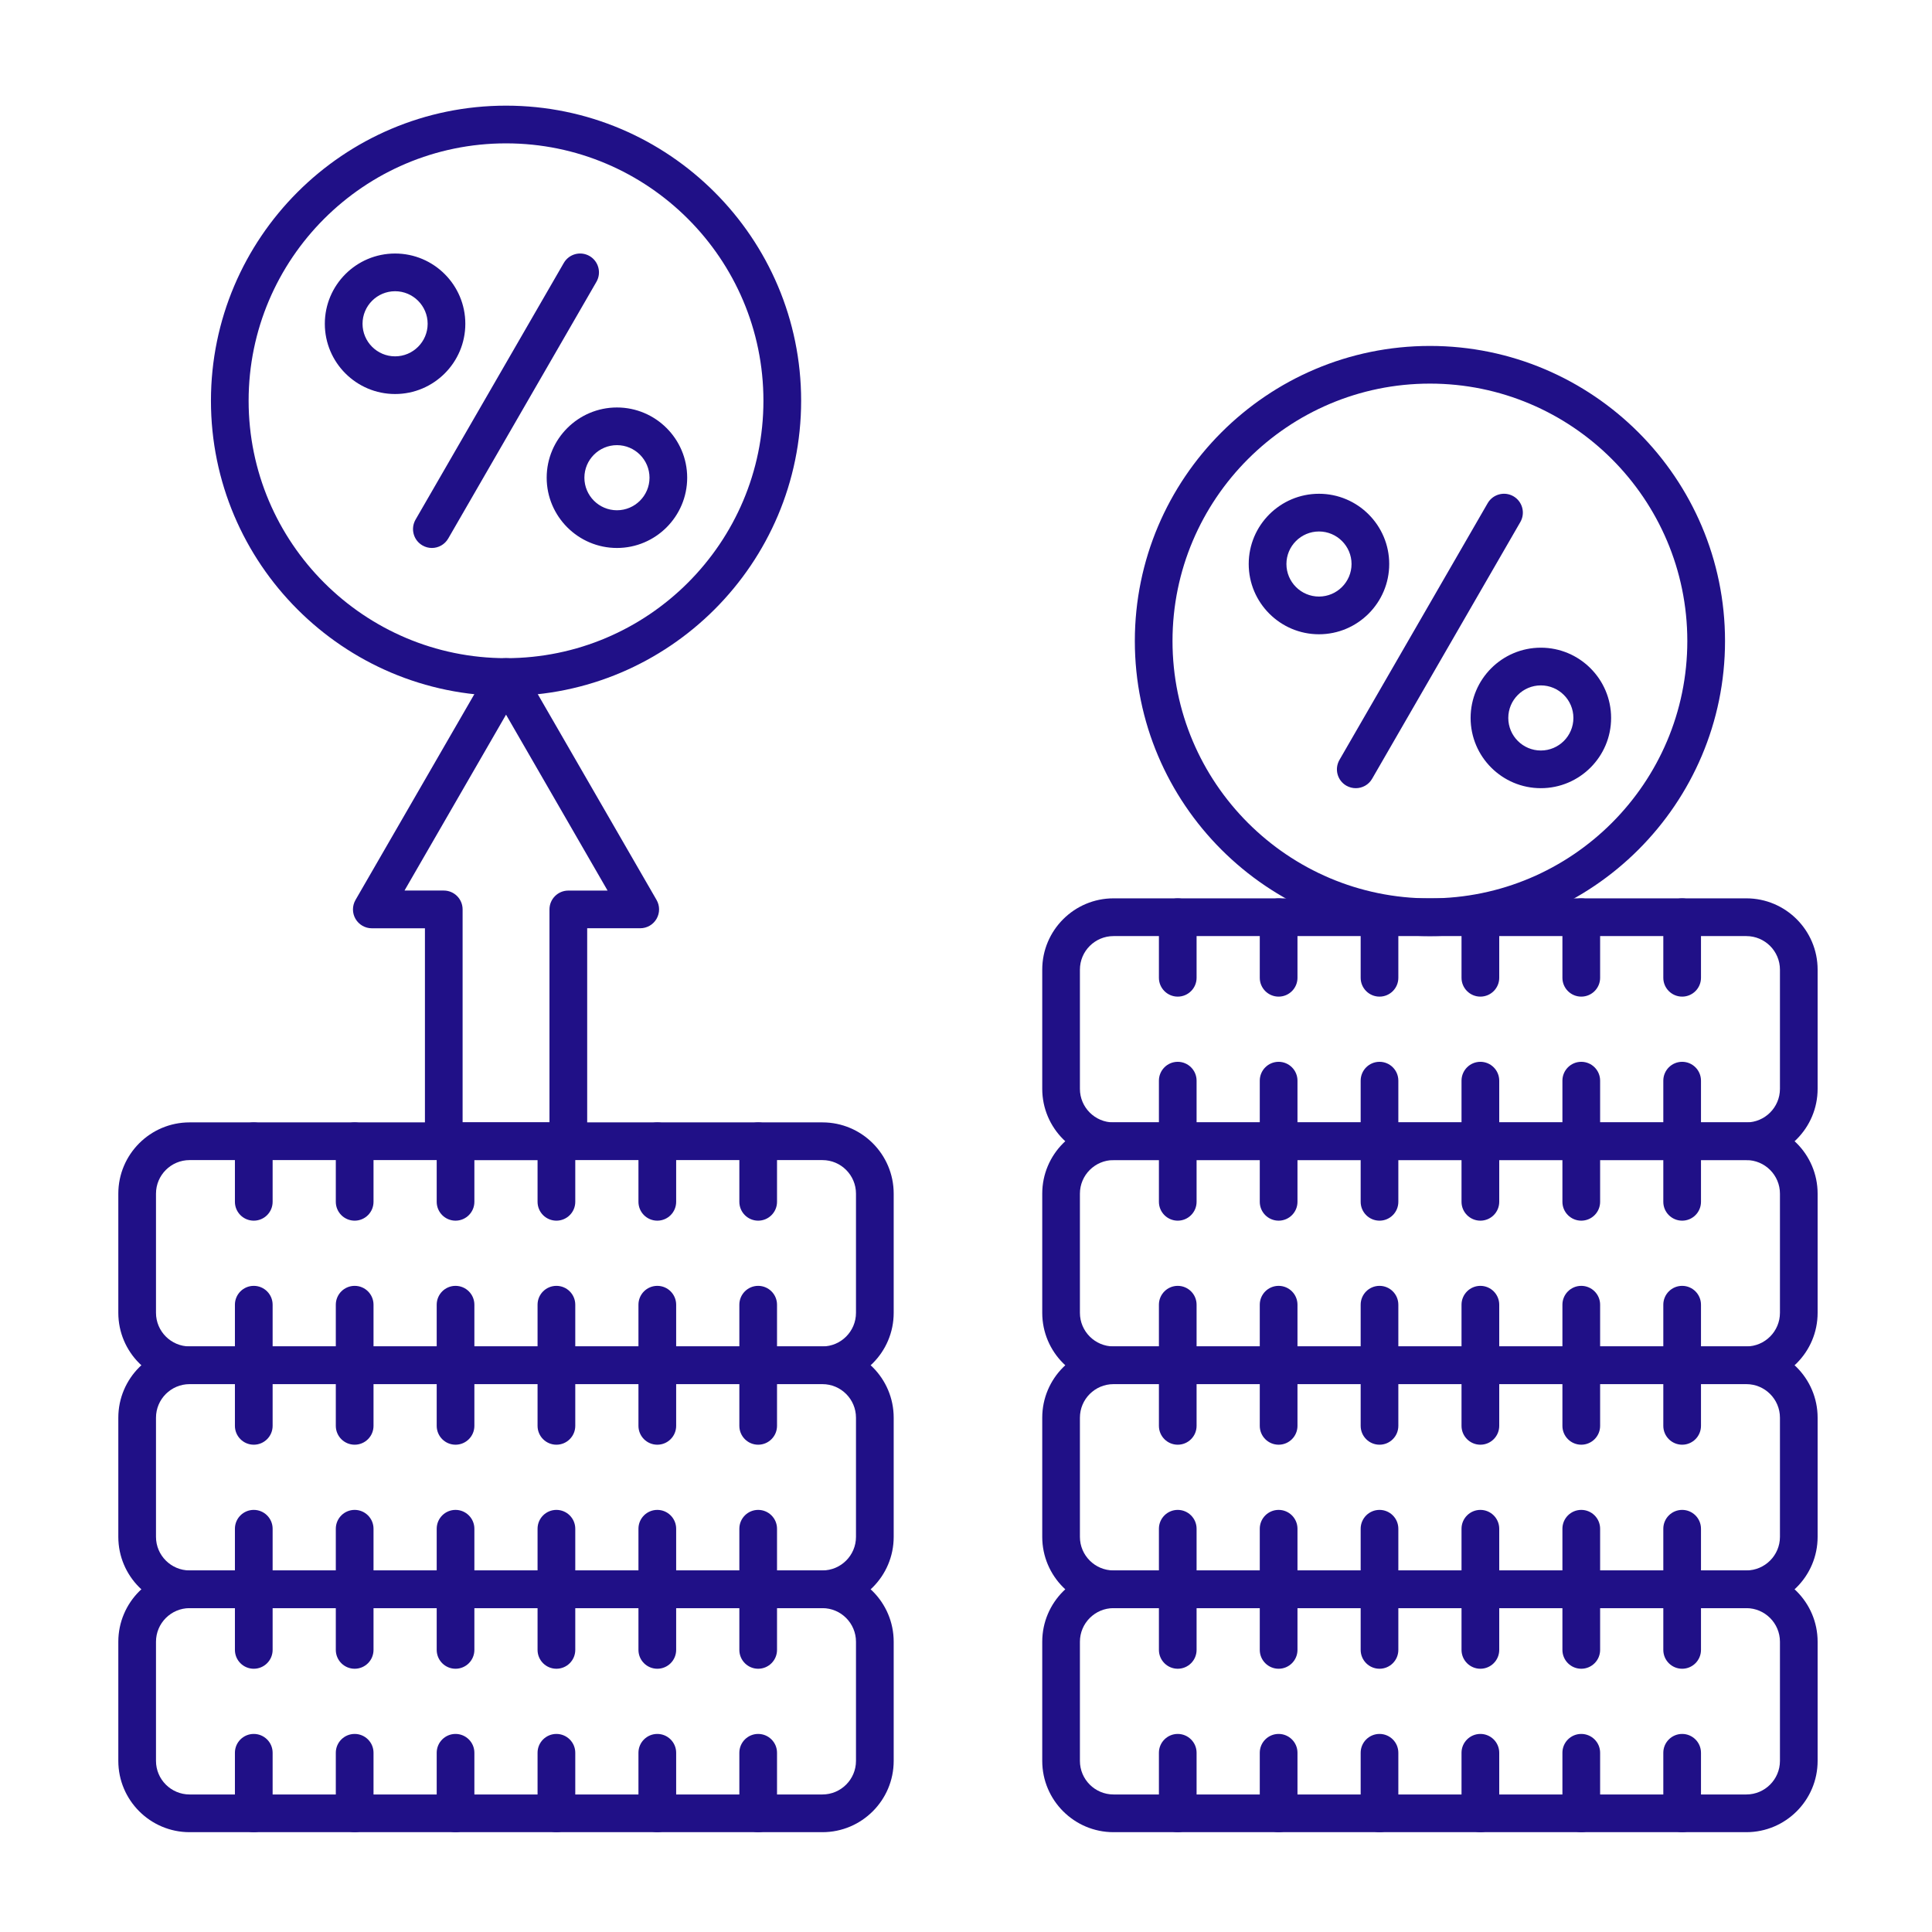
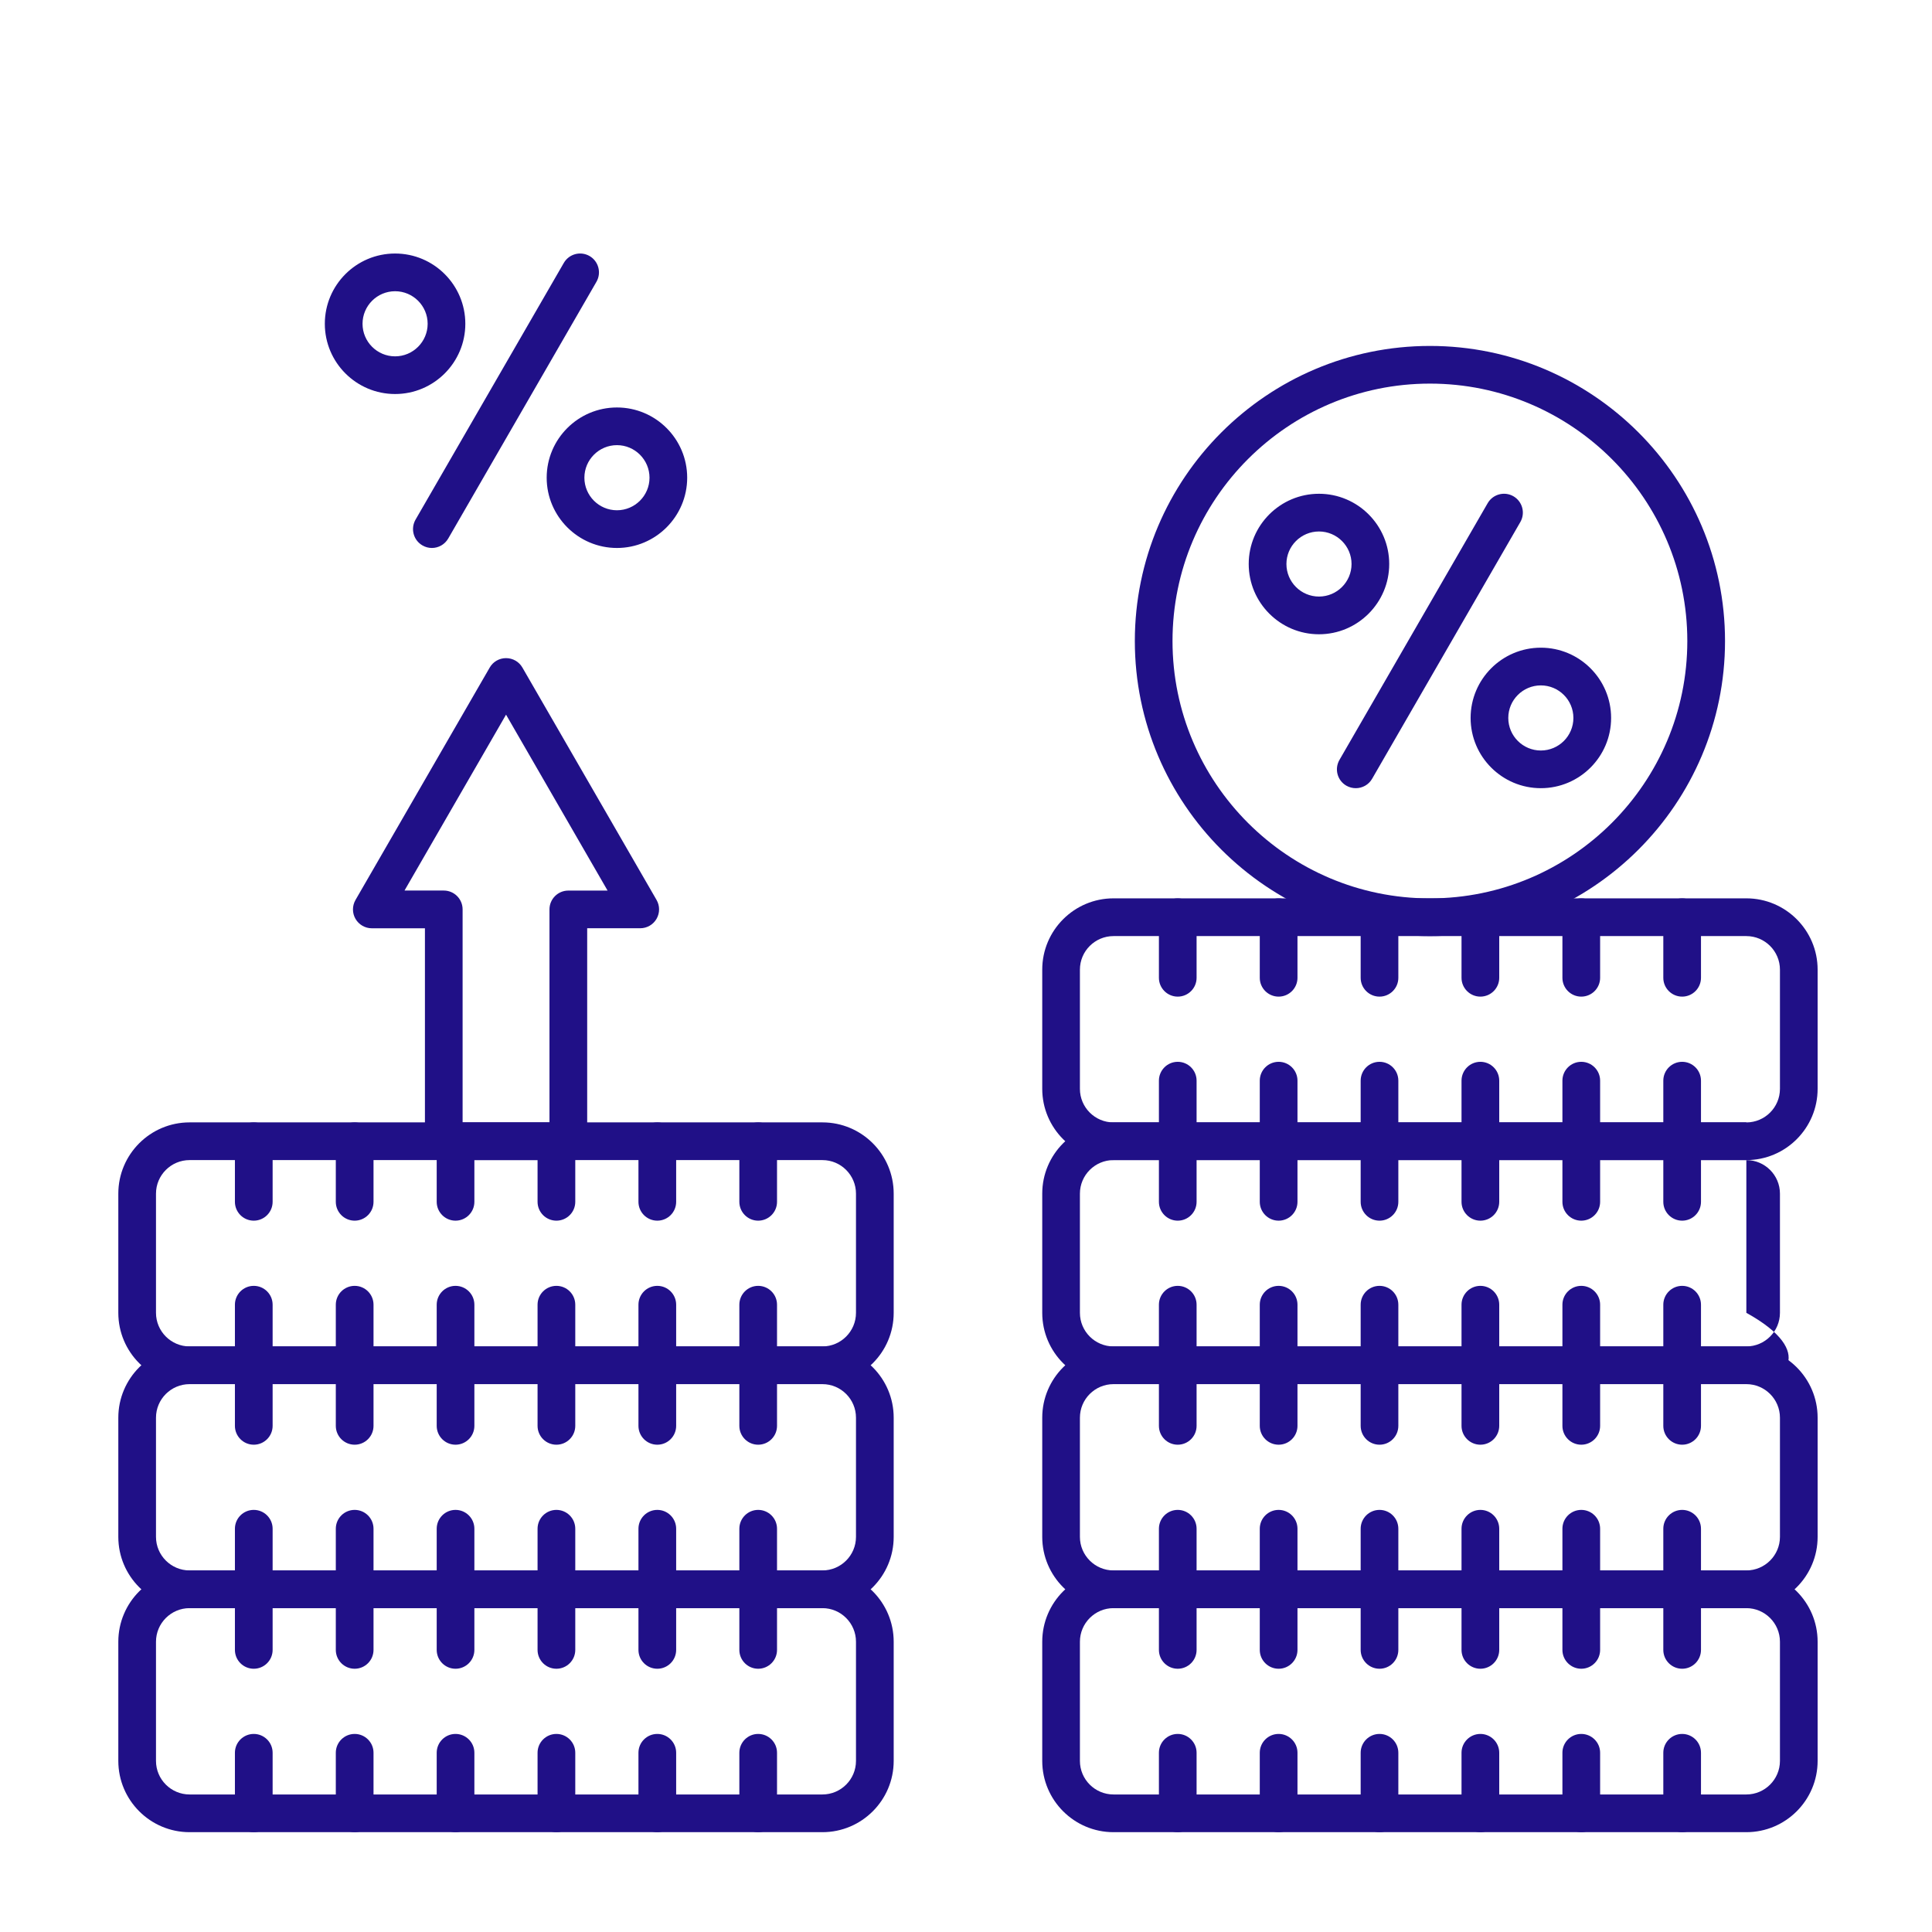
<svg xmlns="http://www.w3.org/2000/svg" width="54" height="54" viewBox="0 0 54 54" fill="none">
  <path d="M22.987 51.21H5.299C4.2 51.21 3.307 50.316 3.307 49.218V45.887C3.307 44.788 4.2 43.895 5.299 43.895H22.987C24.086 43.895 24.979 44.788 24.979 45.887V49.218C24.979 50.316 24.086 51.21 22.987 51.21ZM5.299 44.948C4.782 44.948 4.36 45.369 4.36 45.887V49.218C4.36 49.735 4.782 50.156 5.299 50.156H22.987C23.504 50.156 23.925 49.735 23.925 49.218V45.887C23.925 45.37 23.505 44.948 22.987 44.948H5.299Z" fill="#201087" />
  <path d="M7.093 51.21C6.802 51.21 6.566 50.974 6.566 50.683V48.99C6.566 48.7 6.802 48.464 7.093 48.464C7.384 48.464 7.62 48.7 7.62 48.99V50.683C7.62 50.974 7.384 51.21 7.093 51.21ZM9.913 51.21C9.622 51.21 9.386 50.974 9.386 50.683V48.99C9.386 48.7 9.622 48.464 9.913 48.464C10.204 48.464 10.44 48.7 10.44 48.99V50.683C10.44 50.974 10.204 51.21 9.913 51.21ZM12.732 51.21C12.442 51.21 12.206 50.974 12.206 50.683V48.99C12.206 48.7 12.442 48.464 12.732 48.464C13.023 48.464 13.259 48.7 13.259 48.99V50.683C13.259 50.974 13.023 51.21 12.732 51.21ZM15.552 51.21C15.261 51.21 15.025 50.974 15.025 50.683V48.99C15.025 48.7 15.261 48.464 15.552 48.464C15.843 48.464 16.079 48.7 16.079 48.99V50.683C16.079 50.974 15.843 51.21 15.552 51.21ZM18.372 51.21C18.081 51.21 17.845 50.974 17.845 50.683V48.99C17.845 48.7 18.081 48.464 18.372 48.464C18.663 48.464 18.899 48.7 18.899 48.99V50.683C18.899 50.974 18.663 51.21 18.372 51.21ZM21.191 51.21C20.901 51.21 20.665 50.974 20.665 50.683V48.99C20.665 48.7 20.901 48.464 21.191 48.464C21.482 48.464 21.718 48.7 21.718 48.99V50.683C21.718 50.974 21.482 51.21 21.191 51.21ZM7.093 46.642C6.802 46.642 6.566 46.406 6.566 46.115V44.422C6.566 44.132 6.802 43.895 7.093 43.895C7.384 43.895 7.62 44.132 7.62 44.422V46.115C7.62 46.406 7.384 46.642 7.093 46.642ZM9.913 46.642C9.622 46.642 9.386 46.406 9.386 46.115V44.422C9.386 44.132 9.622 43.895 9.913 43.895C10.204 43.895 10.44 44.132 10.44 44.422V46.115C10.44 46.406 10.204 46.642 9.913 46.642ZM12.732 46.642C12.442 46.642 12.206 46.406 12.206 46.115V44.422C12.206 44.132 12.442 43.895 12.732 43.895C13.023 43.895 13.259 44.132 13.259 44.422V46.115C13.259 46.406 13.023 46.642 12.732 46.642ZM15.552 46.642C15.261 46.642 15.025 46.406 15.025 46.115V44.422C15.025 44.132 15.261 43.895 15.552 43.895C15.843 43.895 16.079 44.132 16.079 44.422V46.115C16.079 46.406 15.843 46.642 15.552 46.642ZM18.372 46.642C18.081 46.642 17.845 46.406 17.845 46.115V44.422C17.845 44.132 18.081 43.895 18.372 43.895C18.663 43.895 18.899 44.132 18.899 44.422V46.115C18.899 46.406 18.663 46.642 18.372 46.642ZM21.191 46.642C20.901 46.642 20.665 46.406 20.665 46.115V44.422C20.665 44.132 20.901 43.895 21.191 43.895C21.482 43.895 21.718 44.132 21.718 44.422V46.115C21.718 46.406 21.482 46.642 21.191 46.642Z" fill="#201087" />
  <path d="M48.811 51.21H31.123C30.024 51.21 29.131 50.316 29.131 49.218V45.887C29.131 44.788 30.024 43.895 31.123 43.895H48.811C49.91 43.895 50.803 44.788 50.803 45.887V49.218C50.803 50.316 49.91 51.21 48.811 51.21ZM31.123 44.948C30.606 44.948 30.184 45.369 30.184 45.887V49.218C30.184 49.735 30.605 50.156 31.123 50.156H48.811C49.328 50.156 49.75 49.735 49.75 49.218V45.887C49.75 45.37 49.329 44.948 48.811 44.948H31.123Z" fill="#201087" />
  <path d="M32.918 51.21C32.628 51.21 32.392 50.974 32.392 50.683V48.99C32.392 48.7 32.628 48.464 32.918 48.464C33.209 48.464 33.445 48.7 33.445 48.99V50.683C33.445 50.974 33.209 51.21 32.918 51.21ZM35.738 51.21C35.447 51.21 35.211 50.974 35.211 50.683V48.99C35.211 48.7 35.447 48.464 35.738 48.464C36.029 48.464 36.265 48.7 36.265 48.99V50.683C36.265 50.974 36.029 51.21 35.738 51.21ZM38.558 51.21C38.267 51.21 38.031 50.974 38.031 50.683V48.99C38.031 48.7 38.267 48.464 38.558 48.464C38.849 48.464 39.084 48.7 39.084 48.99V50.683C39.084 50.974 38.849 51.21 38.558 51.21ZM41.377 51.21C41.087 51.21 40.85 50.974 40.85 50.683V48.99C40.85 48.7 41.087 48.464 41.377 48.464C41.668 48.464 41.904 48.7 41.904 48.99V50.683C41.904 50.974 41.668 51.21 41.377 51.21ZM44.197 51.21C43.906 51.21 43.67 50.974 43.67 50.683V48.99C43.67 48.7 43.906 48.464 44.197 48.464C44.488 48.464 44.724 48.7 44.724 48.99V50.683C44.724 50.974 44.488 51.21 44.197 51.21ZM47.017 51.21C46.726 51.21 46.49 50.974 46.49 50.683V48.99C46.49 48.7 46.726 48.464 47.017 48.464C47.307 48.464 47.543 48.7 47.543 48.99V50.683C47.543 50.974 47.307 51.21 47.017 51.21ZM32.918 46.642C32.628 46.642 32.392 46.406 32.392 46.115V44.422C32.392 44.132 32.628 43.895 32.918 43.895C33.209 43.895 33.445 44.132 33.445 44.422V46.115C33.445 46.406 33.209 46.642 32.918 46.642ZM35.738 46.642C35.447 46.642 35.211 46.406 35.211 46.115V44.422C35.211 44.132 35.447 43.895 35.738 43.895C36.029 43.895 36.265 44.132 36.265 44.422V46.115C36.265 46.406 36.029 46.642 35.738 46.642ZM38.558 46.642C38.267 46.642 38.031 46.406 38.031 46.115V44.422C38.031 44.132 38.267 43.895 38.558 43.895C38.849 43.895 39.084 44.132 39.084 44.422V46.115C39.084 46.406 38.849 46.642 38.558 46.642ZM41.377 46.642C41.087 46.642 40.85 46.406 40.85 46.115V44.422C40.85 44.132 41.087 43.895 41.377 43.895C41.668 43.895 41.904 44.132 41.904 44.422V46.115C41.904 46.406 41.668 46.642 41.377 46.642ZM44.197 46.642C43.906 46.642 43.67 46.406 43.67 46.115V44.422C43.67 44.132 43.906 43.895 44.197 43.895C44.488 43.895 44.724 44.132 44.724 44.422V46.115C44.724 46.406 44.488 46.642 44.197 46.642ZM47.017 46.642C46.726 46.642 46.49 46.406 46.49 46.115V44.422C46.49 44.132 46.726 43.895 47.017 43.895C47.307 43.895 47.543 44.132 47.543 44.422V46.115C47.543 46.406 47.307 46.642 47.017 46.642Z" fill="#201087" />
  <path d="M22.987 44.948H5.299C4.2 44.948 3.307 44.055 3.307 42.956V39.625C3.307 38.526 4.2 37.633 5.299 37.633H22.987C24.086 37.633 24.979 38.526 24.979 39.625V42.956C24.979 44.055 24.086 44.948 22.987 44.948ZM5.299 38.687C4.782 38.687 4.36 39.107 4.36 39.625V42.956C4.36 43.473 4.782 43.894 5.299 43.894H22.987C23.504 43.894 23.925 43.473 23.925 42.956V39.625C23.925 39.108 23.505 38.687 22.987 38.687H5.299Z" fill="#201087" />
  <path d="M7.093 40.38C6.802 40.38 6.566 40.144 6.566 39.853V38.161C6.566 37.87 6.802 37.634 7.093 37.634C7.384 37.634 7.62 37.87 7.62 38.161V39.853C7.62 40.144 7.384 40.38 7.093 40.38ZM9.913 40.38C9.622 40.38 9.386 40.144 9.386 39.853V38.161C9.386 37.87 9.622 37.634 9.913 37.634C10.204 37.634 10.44 37.87 10.44 38.161V39.853C10.44 40.144 10.204 40.38 9.913 40.38ZM12.732 40.38C12.442 40.38 12.206 40.144 12.206 39.853V38.161C12.206 37.87 12.442 37.634 12.732 37.634C13.023 37.634 13.259 37.87 13.259 38.161V39.853C13.259 40.144 13.023 40.38 12.732 40.38ZM15.552 40.38C15.261 40.38 15.025 40.144 15.025 39.853V38.161C15.025 37.87 15.261 37.634 15.552 37.634C15.843 37.634 16.079 37.87 16.079 38.161V39.853C16.079 40.144 15.843 40.38 15.552 40.38ZM18.372 40.38C18.081 40.38 17.845 40.144 17.845 39.853V38.161C17.845 37.87 18.081 37.634 18.372 37.634C18.663 37.634 18.899 37.87 18.899 38.161V39.853C18.899 40.144 18.663 40.38 18.372 40.38ZM21.191 40.38C20.901 40.38 20.665 40.144 20.665 39.853V38.161C20.665 37.87 20.901 37.634 21.191 37.634C21.482 37.634 21.718 37.87 21.718 38.161V39.853C21.718 40.144 21.482 40.38 21.191 40.38ZM7.093 44.948C6.802 44.948 6.566 44.712 6.566 44.421V42.729C6.566 42.438 6.802 42.202 7.093 42.202C7.384 42.202 7.62 42.438 7.62 42.729V44.421C7.62 44.712 7.384 44.948 7.093 44.948ZM9.913 44.948C9.622 44.948 9.386 44.712 9.386 44.421V42.729C9.386 42.438 9.622 42.202 9.913 42.202C10.204 42.202 10.44 42.438 10.44 42.729V44.421C10.44 44.712 10.204 44.948 9.913 44.948ZM12.732 44.948C12.442 44.948 12.206 44.712 12.206 44.421V42.729C12.206 42.438 12.442 42.202 12.732 42.202C13.023 42.202 13.259 42.438 13.259 42.729V44.421C13.259 44.712 13.023 44.948 12.732 44.948ZM15.552 44.948C15.261 44.948 15.025 44.712 15.025 44.421V42.729C15.025 42.438 15.261 42.202 15.552 42.202C15.843 42.202 16.079 42.438 16.079 42.729V44.421C16.079 44.712 15.843 44.948 15.552 44.948ZM18.372 44.948C18.081 44.948 17.845 44.712 17.845 44.421V42.729C17.845 42.438 18.081 42.202 18.372 42.202C18.663 42.202 18.899 42.438 18.899 42.729V44.421C18.899 44.712 18.663 44.948 18.372 44.948ZM21.191 44.948C20.901 44.948 20.665 44.712 20.665 44.421V42.729C20.665 42.438 20.901 42.202 21.191 42.202C21.482 42.202 21.718 42.438 21.718 42.729V44.421C21.718 44.712 21.482 44.948 21.191 44.948Z" fill="#201087" />
  <path d="M48.811 44.948H31.123C30.024 44.948 29.131 44.055 29.131 42.956V39.625C29.131 38.526 30.024 37.633 31.123 37.633H48.811C49.91 37.633 50.803 38.526 50.803 39.625V42.956C50.803 44.055 49.91 44.948 48.811 44.948ZM31.123 38.687C30.606 38.687 30.184 39.107 30.184 39.625V42.956C30.184 43.473 30.605 43.894 31.123 43.894H48.811C49.328 43.894 49.75 43.473 49.75 42.956V39.625C49.75 39.108 49.329 38.687 48.811 38.687H31.123Z" fill="#201087" />
  <path d="M32.918 40.38C32.628 40.38 32.392 40.144 32.392 39.853V38.161C32.392 37.87 32.628 37.634 32.918 37.634C33.209 37.634 33.445 37.87 33.445 38.161V39.853C33.445 40.144 33.209 40.38 32.918 40.38ZM35.738 40.38C35.447 40.38 35.211 40.144 35.211 39.853V38.161C35.211 37.87 35.447 37.634 35.738 37.634C36.029 37.634 36.265 37.87 36.265 38.161V39.853C36.265 40.144 36.029 40.38 35.738 40.38ZM38.558 40.38C38.267 40.38 38.031 40.144 38.031 39.853V38.161C38.031 37.87 38.267 37.634 38.558 37.634C38.849 37.634 39.084 37.87 39.084 38.161V39.853C39.084 40.144 38.849 40.38 38.558 40.38ZM41.377 40.38C41.087 40.38 40.85 40.144 40.85 39.853V38.161C40.85 37.87 41.087 37.634 41.377 37.634C41.668 37.634 41.904 37.87 41.904 38.161V39.853C41.904 40.144 41.668 40.38 41.377 40.38ZM44.197 40.38C43.906 40.38 43.67 40.144 43.67 39.853V38.161C43.67 37.87 43.906 37.634 44.197 37.634C44.488 37.634 44.724 37.87 44.724 38.161V39.853C44.724 40.144 44.488 40.38 44.197 40.38ZM47.017 40.38C46.726 40.38 46.49 40.144 46.49 39.853V38.161C46.49 37.87 46.726 37.634 47.017 37.634C47.307 37.634 47.543 37.87 47.543 38.161V39.853C47.543 40.144 47.307 40.38 47.017 40.38ZM32.918 44.948C32.628 44.948 32.392 44.712 32.392 44.421V42.729C32.392 42.438 32.628 42.202 32.918 42.202C33.209 42.202 33.445 42.438 33.445 42.729V44.421C33.445 44.712 33.209 44.948 32.918 44.948ZM35.738 44.948C35.447 44.948 35.211 44.712 35.211 44.421V42.729C35.211 42.438 35.447 42.202 35.738 42.202C36.029 42.202 36.265 42.438 36.265 42.729V44.421C36.265 44.712 36.029 44.948 35.738 44.948ZM38.558 44.948C38.267 44.948 38.031 44.712 38.031 44.421V42.729C38.031 42.438 38.267 42.202 38.558 42.202C38.849 42.202 39.084 42.438 39.084 42.729V44.421C39.084 44.712 38.849 44.948 38.558 44.948ZM41.377 44.948C41.087 44.948 40.85 44.712 40.85 44.421V42.729C40.85 42.438 41.087 42.202 41.377 42.202C41.668 42.202 41.904 42.438 41.904 42.729V44.421C41.904 44.712 41.668 44.948 41.377 44.948ZM44.197 44.948C43.906 44.948 43.67 44.712 43.67 44.421V42.729C43.67 42.438 43.906 42.202 44.197 42.202C44.488 42.202 44.724 42.438 44.724 42.729V44.421C44.724 44.712 44.488 44.948 44.197 44.948ZM47.017 44.948C46.726 44.948 46.49 44.712 46.49 44.421V42.729C46.49 42.438 46.726 42.202 47.017 42.202C47.307 42.202 47.543 42.438 47.543 42.729V44.421C47.543 44.712 47.307 44.948 47.017 44.948Z" fill="#201087" />
  <path d="M22.987 38.686H5.299C4.2 38.686 3.307 37.793 3.307 36.694V33.363C3.307 32.264 4.2 31.371 5.299 31.371H22.987C24.086 31.371 24.979 32.264 24.979 33.363V36.694C24.979 37.793 24.086 38.686 22.987 38.686ZM5.299 32.425C4.782 32.425 4.36 32.845 4.36 33.363V36.694C4.36 37.211 4.782 37.633 5.299 37.633H22.987C23.504 37.633 23.925 37.212 23.925 36.694V33.363C23.925 32.846 23.505 32.425 22.987 32.425H5.299Z" fill="#201087" />
  <path d="M7.093 38.686C6.802 38.686 6.566 38.45 6.566 38.159V36.467C6.566 36.176 6.802 35.94 7.093 35.94C7.384 35.94 7.62 36.176 7.62 36.467V38.159C7.62 38.45 7.384 38.686 7.093 38.686ZM9.913 38.686C9.622 38.686 9.386 38.45 9.386 38.159V36.467C9.386 36.176 9.622 35.94 9.913 35.94C10.204 35.94 10.44 36.176 10.44 36.467V38.159C10.44 38.45 10.204 38.686 9.913 38.686ZM12.732 38.686C12.442 38.686 12.206 38.45 12.206 38.159V36.467C12.206 36.176 12.442 35.94 12.732 35.94C13.023 35.94 13.259 36.176 13.259 36.467V38.159C13.259 38.45 13.023 38.686 12.732 38.686ZM15.552 38.686C15.261 38.686 15.025 38.45 15.025 38.159V36.467C15.025 36.176 15.261 35.94 15.552 35.94C15.843 35.94 16.079 36.176 16.079 36.467V38.159C16.079 38.45 15.843 38.686 15.552 38.686ZM18.372 38.686C18.081 38.686 17.845 38.45 17.845 38.159V36.467C17.845 36.176 18.081 35.94 18.372 35.94C18.663 35.94 18.899 36.176 18.899 36.467V38.159C18.899 38.45 18.663 38.686 18.372 38.686ZM21.191 38.686C20.901 38.686 20.665 38.45 20.665 38.159V36.467C20.665 36.176 20.901 35.94 21.191 35.94C21.482 35.94 21.718 36.176 21.718 36.467V38.159C21.718 38.45 21.482 38.686 21.191 38.686ZM7.093 34.118C6.802 34.118 6.566 33.882 6.566 33.591V31.899C6.566 31.608 6.802 31.372 7.093 31.372C7.384 31.372 7.62 31.608 7.62 31.899V33.591C7.62 33.882 7.384 34.118 7.093 34.118ZM9.913 34.118C9.622 34.118 9.386 33.882 9.386 33.591V31.899C9.386 31.608 9.622 31.372 9.913 31.372C10.204 31.372 10.44 31.608 10.44 31.899V33.591C10.44 33.882 10.204 34.118 9.913 34.118ZM12.732 34.118C12.442 34.118 12.206 33.882 12.206 33.591V31.899C12.206 31.608 12.442 31.372 12.732 31.372C13.023 31.372 13.259 31.608 13.259 31.899V33.591C13.259 33.882 13.023 34.118 12.732 34.118ZM15.552 34.118C15.261 34.118 15.025 33.882 15.025 33.591V31.899C15.025 31.608 15.261 31.372 15.552 31.372C15.843 31.372 16.079 31.608 16.079 31.899V33.591C16.079 33.882 15.843 34.118 15.552 34.118ZM18.372 34.118C18.081 34.118 17.845 33.882 17.845 33.591V31.899C17.845 31.608 18.081 31.372 18.372 31.372C18.663 31.372 18.899 31.608 18.899 31.899V33.591C18.899 33.882 18.663 34.118 18.372 34.118ZM21.191 34.118C20.901 34.118 20.665 33.882 20.665 33.591V31.899C20.665 31.608 20.901 31.372 21.191 31.372C21.482 31.372 21.718 31.608 21.718 31.899V33.591C21.718 33.882 21.482 34.118 21.191 34.118Z" fill="#201087" />
-   <path d="M48.811 38.686H31.123C30.024 38.686 29.131 37.793 29.131 36.694V33.363C29.131 32.264 30.024 31.371 31.123 31.371H48.811C49.91 31.371 50.803 32.264 50.803 33.363V36.694C50.803 37.793 49.91 38.686 48.811 38.686ZM31.123 32.425C30.606 32.425 30.184 32.845 30.184 33.363V36.694C30.184 37.211 30.605 37.633 31.123 37.633H48.811C49.328 37.633 49.75 37.212 49.75 36.694V33.363C49.75 32.846 49.329 32.425 48.811 32.425H31.123Z" fill="#201087" />
+   <path d="M48.811 38.686H31.123C30.024 38.686 29.131 37.793 29.131 36.694V33.363C29.131 32.264 30.024 31.371 31.123 31.371H48.811V36.694C50.803 37.793 49.91 38.686 48.811 38.686ZM31.123 32.425C30.606 32.425 30.184 32.845 30.184 33.363V36.694C30.184 37.211 30.605 37.633 31.123 37.633H48.811C49.328 37.633 49.75 37.212 49.75 36.694V33.363C49.75 32.846 49.329 32.425 48.811 32.425H31.123Z" fill="#201087" />
  <path d="M32.918 38.686C32.628 38.686 32.392 38.45 32.392 38.159V36.467C32.392 36.176 32.628 35.94 32.918 35.94C33.209 35.94 33.445 36.176 33.445 36.467V38.159C33.445 38.45 33.209 38.686 32.918 38.686ZM35.738 38.686C35.447 38.686 35.211 38.45 35.211 38.159V36.467C35.211 36.176 35.447 35.94 35.738 35.94C36.029 35.94 36.265 36.176 36.265 36.467V38.159C36.265 38.45 36.029 38.686 35.738 38.686ZM38.558 38.686C38.267 38.686 38.031 38.45 38.031 38.159V36.467C38.031 36.176 38.267 35.94 38.558 35.94C38.849 35.94 39.084 36.176 39.084 36.467V38.159C39.084 38.45 38.849 38.686 38.558 38.686ZM41.377 38.686C41.087 38.686 40.85 38.45 40.85 38.159V36.467C40.85 36.176 41.087 35.94 41.377 35.94C41.668 35.94 41.904 36.176 41.904 36.467V38.159C41.904 38.45 41.668 38.686 41.377 38.686ZM44.197 38.686C43.906 38.686 43.67 38.45 43.67 38.159V36.467C43.67 36.176 43.906 35.94 44.197 35.94C44.488 35.94 44.724 36.176 44.724 36.467V38.159C44.724 38.45 44.488 38.686 44.197 38.686ZM47.017 38.686C46.726 38.686 46.49 38.45 46.49 38.159V36.467C46.49 36.176 46.726 35.94 47.017 35.94C47.307 35.94 47.543 36.176 47.543 36.467V38.159C47.543 38.45 47.307 38.686 47.017 38.686ZM32.918 34.118C32.628 34.118 32.392 33.882 32.392 33.591V31.899C32.392 31.608 32.628 31.372 32.918 31.372C33.209 31.372 33.445 31.608 33.445 31.899V33.591C33.445 33.882 33.209 34.118 32.918 34.118ZM35.738 34.118C35.447 34.118 35.211 33.882 35.211 33.591V31.899C35.211 31.608 35.447 31.372 35.738 31.372C36.029 31.372 36.265 31.608 36.265 31.899V33.591C36.265 33.882 36.029 34.118 35.738 34.118ZM38.558 34.118C38.267 34.118 38.031 33.882 38.031 33.591V31.899C38.031 31.608 38.267 31.372 38.558 31.372C38.849 31.372 39.084 31.608 39.084 31.899V33.591C39.084 33.882 38.849 34.118 38.558 34.118ZM41.377 34.118C41.087 34.118 40.85 33.882 40.85 33.591V31.899C40.85 31.608 41.087 31.372 41.377 31.372C41.668 31.372 41.904 31.608 41.904 31.899V33.591C41.904 33.882 41.668 34.118 41.377 34.118ZM44.197 34.118C43.906 34.118 43.67 33.882 43.67 33.591V31.899C43.67 31.608 43.906 31.372 44.197 31.372C44.488 31.372 44.724 31.608 44.724 31.899V33.591C44.724 33.882 44.488 34.118 44.197 34.118ZM47.017 34.118C46.726 34.118 46.49 33.882 46.49 33.591V31.899C46.49 31.608 46.726 31.372 47.017 31.372C47.307 31.372 47.543 31.608 47.543 31.899V33.591C47.543 33.882 47.307 34.118 47.017 34.118Z" fill="#201087" />
  <path d="M48.811 32.425H31.123C30.024 32.425 29.131 31.531 29.131 30.433V27.101C29.131 26.003 30.024 25.109 31.123 25.109H48.811C49.91 25.109 50.803 26.003 50.803 27.101V30.433C50.803 31.531 49.91 32.425 48.811 32.425ZM31.123 26.164C30.606 26.164 30.184 26.584 30.184 27.102V30.434C30.184 30.951 30.605 31.372 31.123 31.372H48.811C49.328 31.372 49.75 30.951 49.75 30.434V27.102C49.75 26.586 49.329 26.164 48.811 26.164H31.123Z" fill="#201087" />
  <path d="M32.918 27.856C32.628 27.856 32.392 27.62 32.392 27.33V25.637C32.392 25.346 32.628 25.11 32.918 25.11C33.209 25.11 33.445 25.346 33.445 25.637V27.33C33.445 27.62 33.209 27.856 32.918 27.856ZM35.738 27.856C35.447 27.856 35.211 27.62 35.211 27.33V25.637C35.211 25.346 35.447 25.11 35.738 25.11C36.029 25.11 36.265 25.346 36.265 25.637V27.33C36.265 27.62 36.029 27.856 35.738 27.856ZM38.558 27.856C38.267 27.856 38.031 27.62 38.031 27.33V25.637C38.031 25.346 38.267 25.11 38.558 25.11C38.849 25.11 39.084 25.346 39.084 25.637V27.33C39.084 27.62 38.849 27.856 38.558 27.856ZM41.377 27.856C41.087 27.856 40.85 27.62 40.85 27.33V25.637C40.85 25.346 41.087 25.11 41.377 25.11C41.668 25.11 41.904 25.346 41.904 25.637V27.33C41.904 27.62 41.668 27.856 41.377 27.856ZM44.197 27.856C43.906 27.856 43.67 27.62 43.67 27.33V25.637C43.67 25.346 43.906 25.11 44.197 25.11C44.488 25.11 44.724 25.346 44.724 25.637V27.33C44.724 27.62 44.488 27.856 44.197 27.856ZM47.017 27.856C46.726 27.856 46.49 27.62 46.49 27.33V25.637C46.49 25.346 46.726 25.11 47.017 25.11C47.307 25.11 47.543 25.346 47.543 25.637V27.33C47.543 27.62 47.307 27.856 47.017 27.856ZM32.918 32.425C32.628 32.425 32.392 32.188 32.392 31.898V30.205C32.392 29.914 32.628 29.678 32.918 29.678C33.209 29.678 33.445 29.914 33.445 30.205V31.898C33.445 32.19 33.209 32.425 32.918 32.425ZM35.738 32.425C35.447 32.425 35.211 32.188 35.211 31.898V30.205C35.211 29.914 35.447 29.678 35.738 29.678C36.029 29.678 36.265 29.914 36.265 30.205V31.898C36.265 32.19 36.029 32.425 35.738 32.425ZM38.558 32.425C38.267 32.425 38.031 32.188 38.031 31.898V30.205C38.031 29.914 38.267 29.678 38.558 29.678C38.849 29.678 39.084 29.914 39.084 30.205V31.898C39.084 32.19 38.849 32.425 38.558 32.425ZM41.377 32.425C41.087 32.425 40.85 32.188 40.85 31.898V30.205C40.85 29.914 41.087 29.678 41.377 29.678C41.668 29.678 41.904 29.914 41.904 30.205V31.898C41.904 32.19 41.668 32.425 41.377 32.425ZM44.197 32.425C43.906 32.425 43.67 32.188 43.67 31.898V30.205C43.67 29.914 43.906 29.678 44.197 29.678C44.488 29.678 44.724 29.914 44.724 30.205V31.898C44.724 32.19 44.488 32.425 44.197 32.425ZM47.017 32.425C46.726 32.425 46.49 32.188 46.49 31.898V30.205C46.49 29.914 46.726 29.678 47.017 29.678C47.307 29.678 47.543 29.914 47.543 30.205V31.898C47.543 32.19 47.307 32.425 47.017 32.425Z" fill="#201087" />
  <path d="M15.885 32.425H12.403C12.113 32.425 11.877 32.189 11.877 31.898V25.946H10.393C10.205 25.946 10.03 25.845 9.936 25.682C9.842 25.52 9.842 25.319 9.936 25.155L13.688 18.658C13.782 18.494 13.955 18.395 14.144 18.395C14.333 18.395 14.506 18.494 14.601 18.658L18.351 25.154C18.445 25.317 18.445 25.518 18.351 25.681C18.257 25.845 18.083 25.945 17.894 25.945H16.412V31.898C16.412 32.19 16.176 32.425 15.885 32.425ZM12.93 31.371H15.358V25.419C15.358 25.128 15.594 24.892 15.885 24.892H16.982L14.144 19.975L11.306 24.891H12.403C12.694 24.891 12.93 25.127 12.93 25.418V31.371Z" fill="#201087" />
-   <path d="M14.144 19.451C9.595 19.451 5.896 15.751 5.896 11.202C5.896 6.654 9.595 2.953 14.144 2.953C18.692 2.953 22.392 6.653 22.392 11.201C22.392 15.75 18.692 19.451 14.144 19.451ZM14.144 4.007C10.176 4.007 6.949 7.235 6.949 11.201C6.949 15.168 10.177 18.396 14.144 18.396C18.111 18.396 21.338 15.168 21.338 11.201C21.338 7.235 18.11 4.007 14.144 4.007Z" fill="#201087" />
  <path d="M12.071 15.316C11.982 15.316 11.891 15.293 11.808 15.245C11.555 15.099 11.47 14.778 11.614 14.525L15.758 7.35C15.904 7.097 16.225 7.011 16.478 7.156C16.73 7.302 16.816 7.624 16.671 7.876L12.528 15.052C12.43 15.221 12.253 15.316 12.071 15.316ZM11.043 11.013C9.96 11.013 9.079 10.133 9.079 9.05C9.079 7.966 9.959 7.086 11.043 7.086C12.126 7.086 13.006 7.966 13.006 9.05C13.006 10.133 12.125 11.013 11.043 11.013ZM11.043 8.14C10.541 8.14 10.133 8.548 10.133 9.05C10.133 9.551 10.541 9.96 11.043 9.96C11.544 9.96 11.953 9.551 11.953 9.05C11.953 8.548 11.544 8.14 11.043 8.14ZM17.244 15.316C16.162 15.316 15.28 14.434 15.28 13.352C15.28 12.27 16.161 11.389 17.244 11.389C18.327 11.389 19.207 12.27 19.207 13.352C19.207 14.434 18.326 15.316 17.244 15.316ZM17.244 12.442C16.742 12.442 16.334 12.851 16.334 13.352C16.334 13.854 16.742 14.262 17.244 14.262C17.745 14.262 18.154 13.854 18.154 13.352C18.154 12.851 17.745 12.442 17.244 12.442Z" fill="#201087" />
  <path d="M39.967 26.165C35.419 26.165 31.719 22.465 31.719 17.917C31.719 13.369 35.419 9.669 39.967 9.669C44.515 9.669 48.215 13.369 48.215 17.917C48.215 22.464 44.515 26.165 39.967 26.165ZM39.967 10.722C35.999 10.722 32.772 13.949 32.772 17.916C32.772 21.884 36 25.11 39.967 25.11C43.934 25.11 47.161 21.883 47.161 17.916C47.161 13.949 43.935 10.722 39.967 10.722Z" fill="#201087" />
  <path d="M37.894 22.03C37.805 22.03 37.714 22.007 37.631 21.96C37.378 21.814 37.293 21.493 37.438 21.24L41.581 14.064C41.727 13.812 42.049 13.726 42.301 13.871C42.553 14.017 42.639 14.339 42.494 14.591L38.351 21.767C38.254 21.936 38.077 22.03 37.894 22.03ZM36.866 17.728C35.784 17.728 34.902 16.848 34.902 15.764C34.902 14.681 35.783 13.801 36.866 13.801C37.948 13.801 38.829 14.682 38.829 15.764C38.829 16.847 37.948 17.728 36.866 17.728ZM36.866 14.855C36.364 14.855 35.956 15.263 35.956 15.764C35.956 16.266 36.364 16.674 36.866 16.674C37.367 16.674 37.776 16.266 37.776 15.764C37.776 15.263 37.367 14.855 36.866 14.855ZM43.067 22.03C41.985 22.03 41.104 21.15 41.104 20.067C41.104 18.984 41.984 18.103 43.067 18.103C44.15 18.103 45.031 18.984 45.031 20.067C45.031 21.15 44.15 22.03 43.067 22.03ZM43.067 19.157C42.566 19.157 42.157 19.565 42.157 20.067C42.157 20.569 42.566 20.977 43.067 20.977C43.569 20.977 43.977 20.569 43.977 20.067C43.977 19.565 43.569 19.157 43.067 19.157Z" fill="#201087" />
</svg>